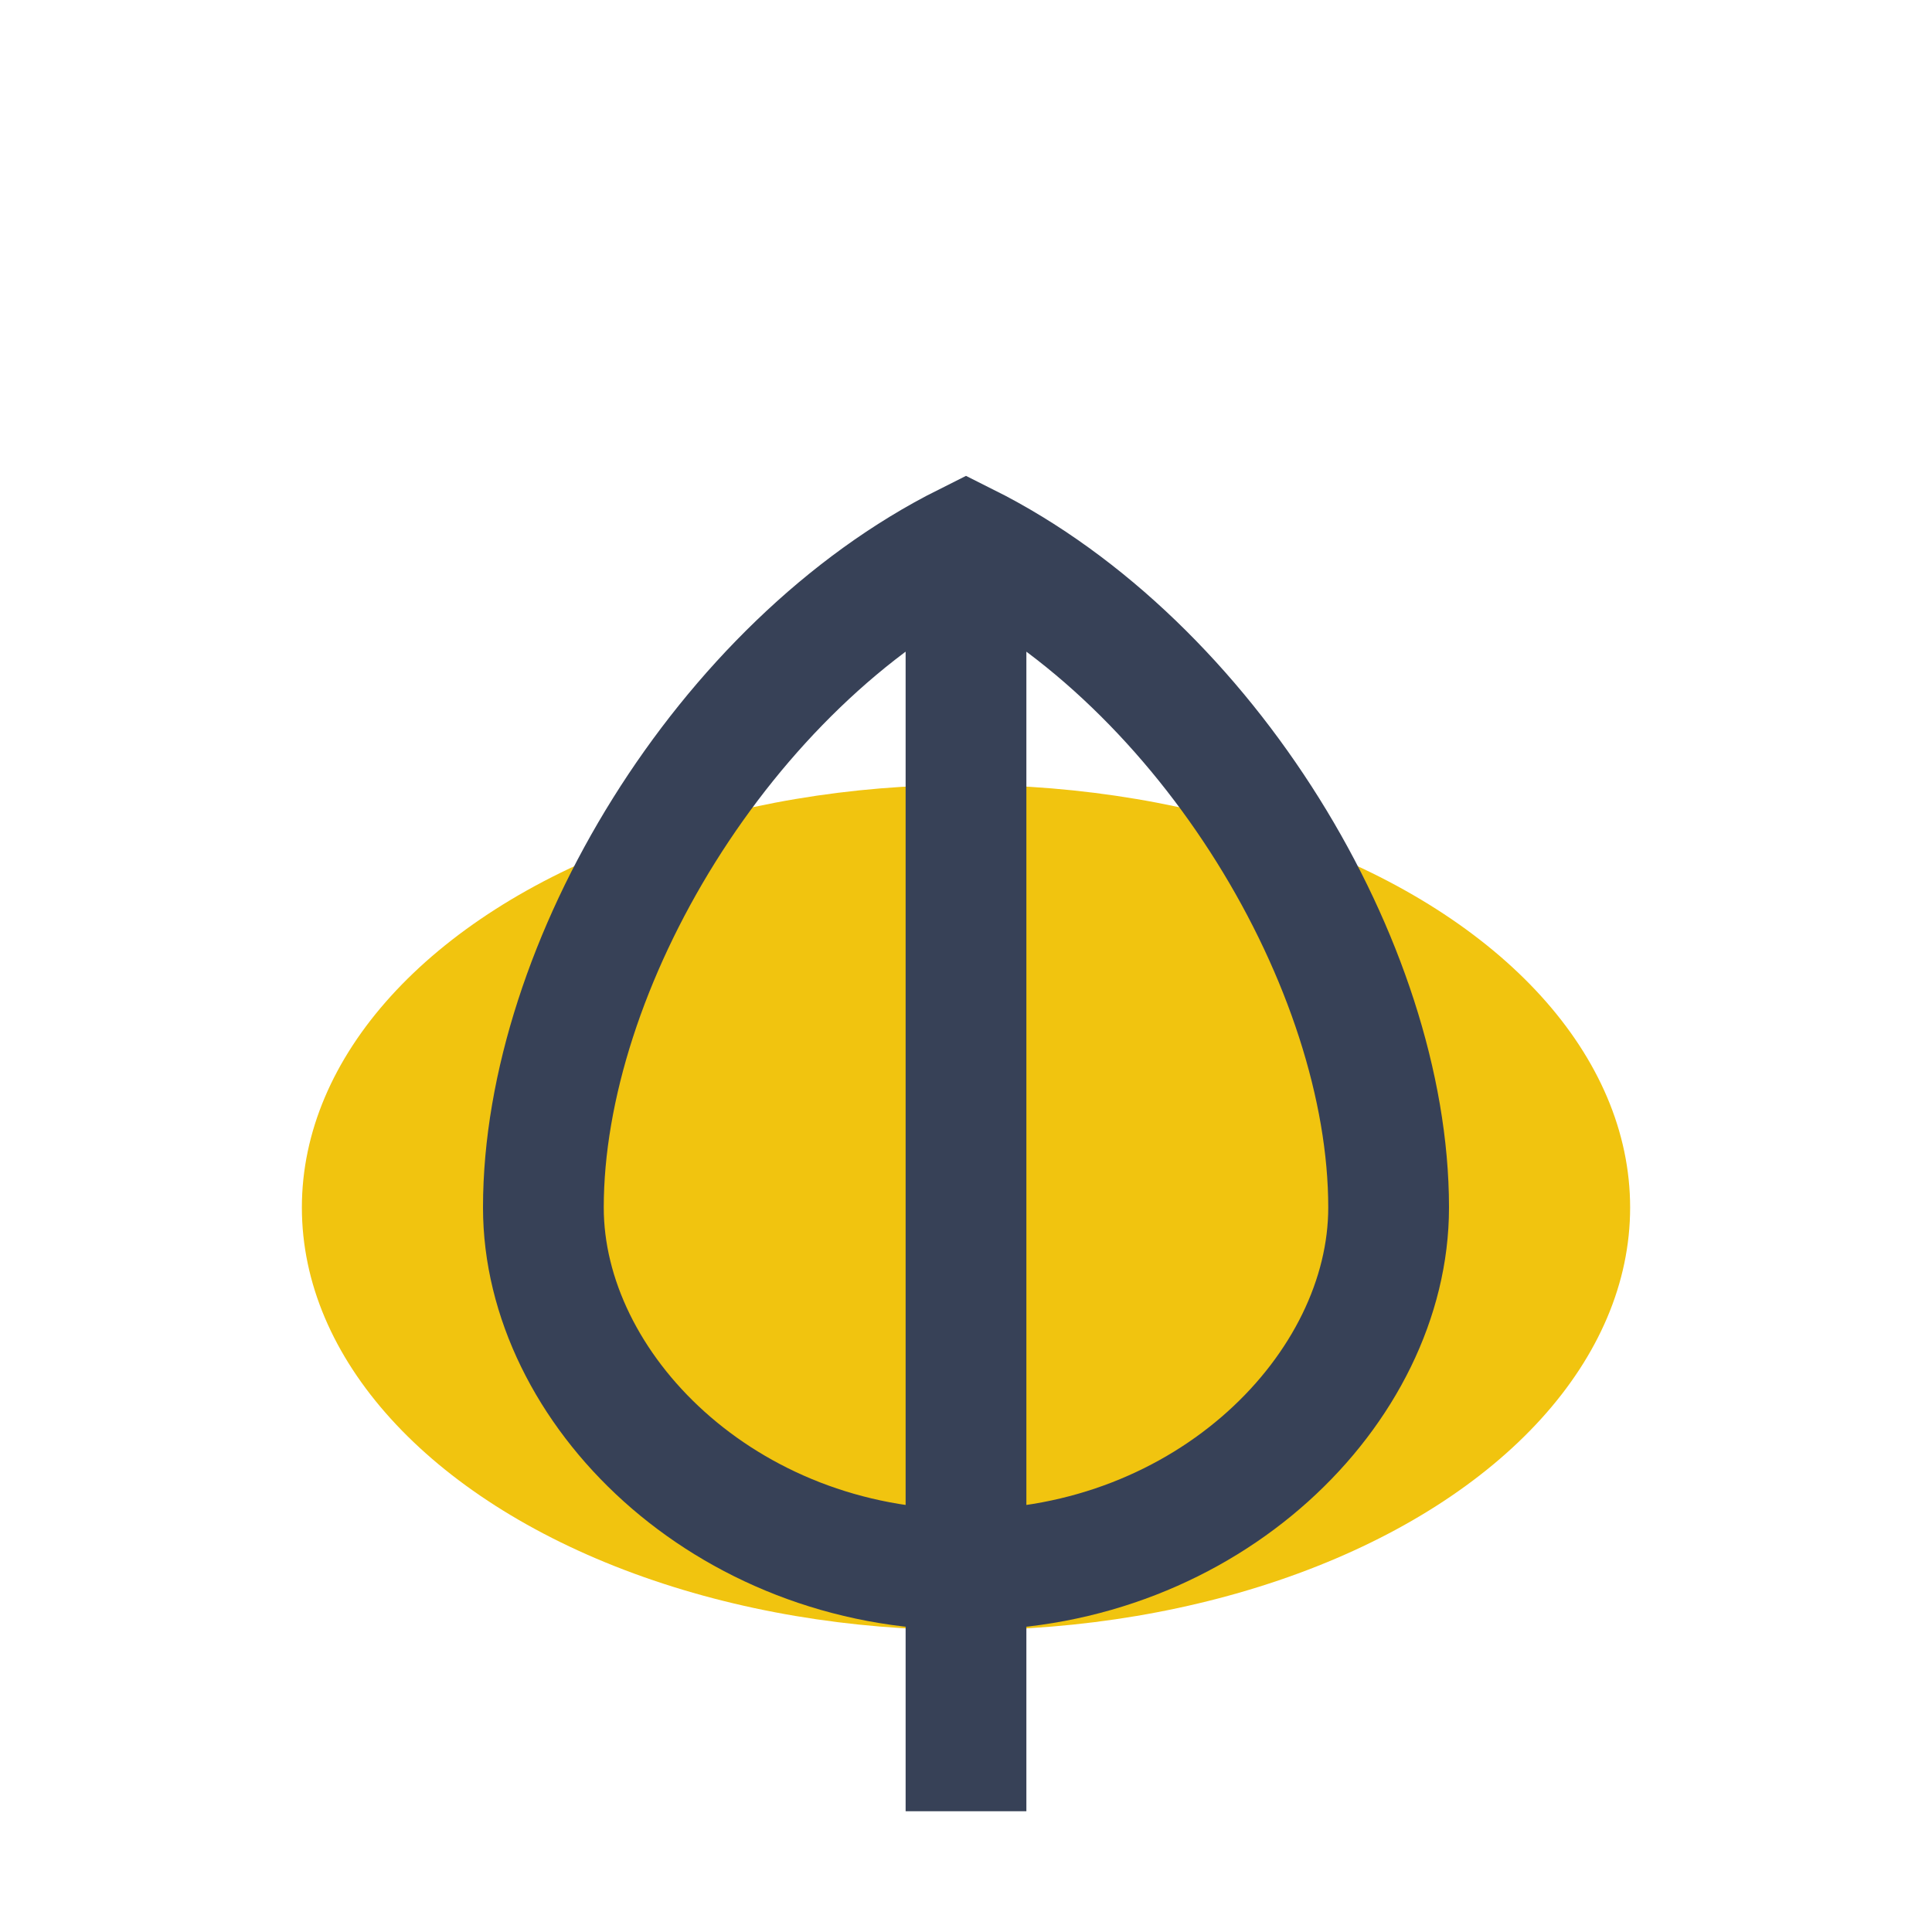
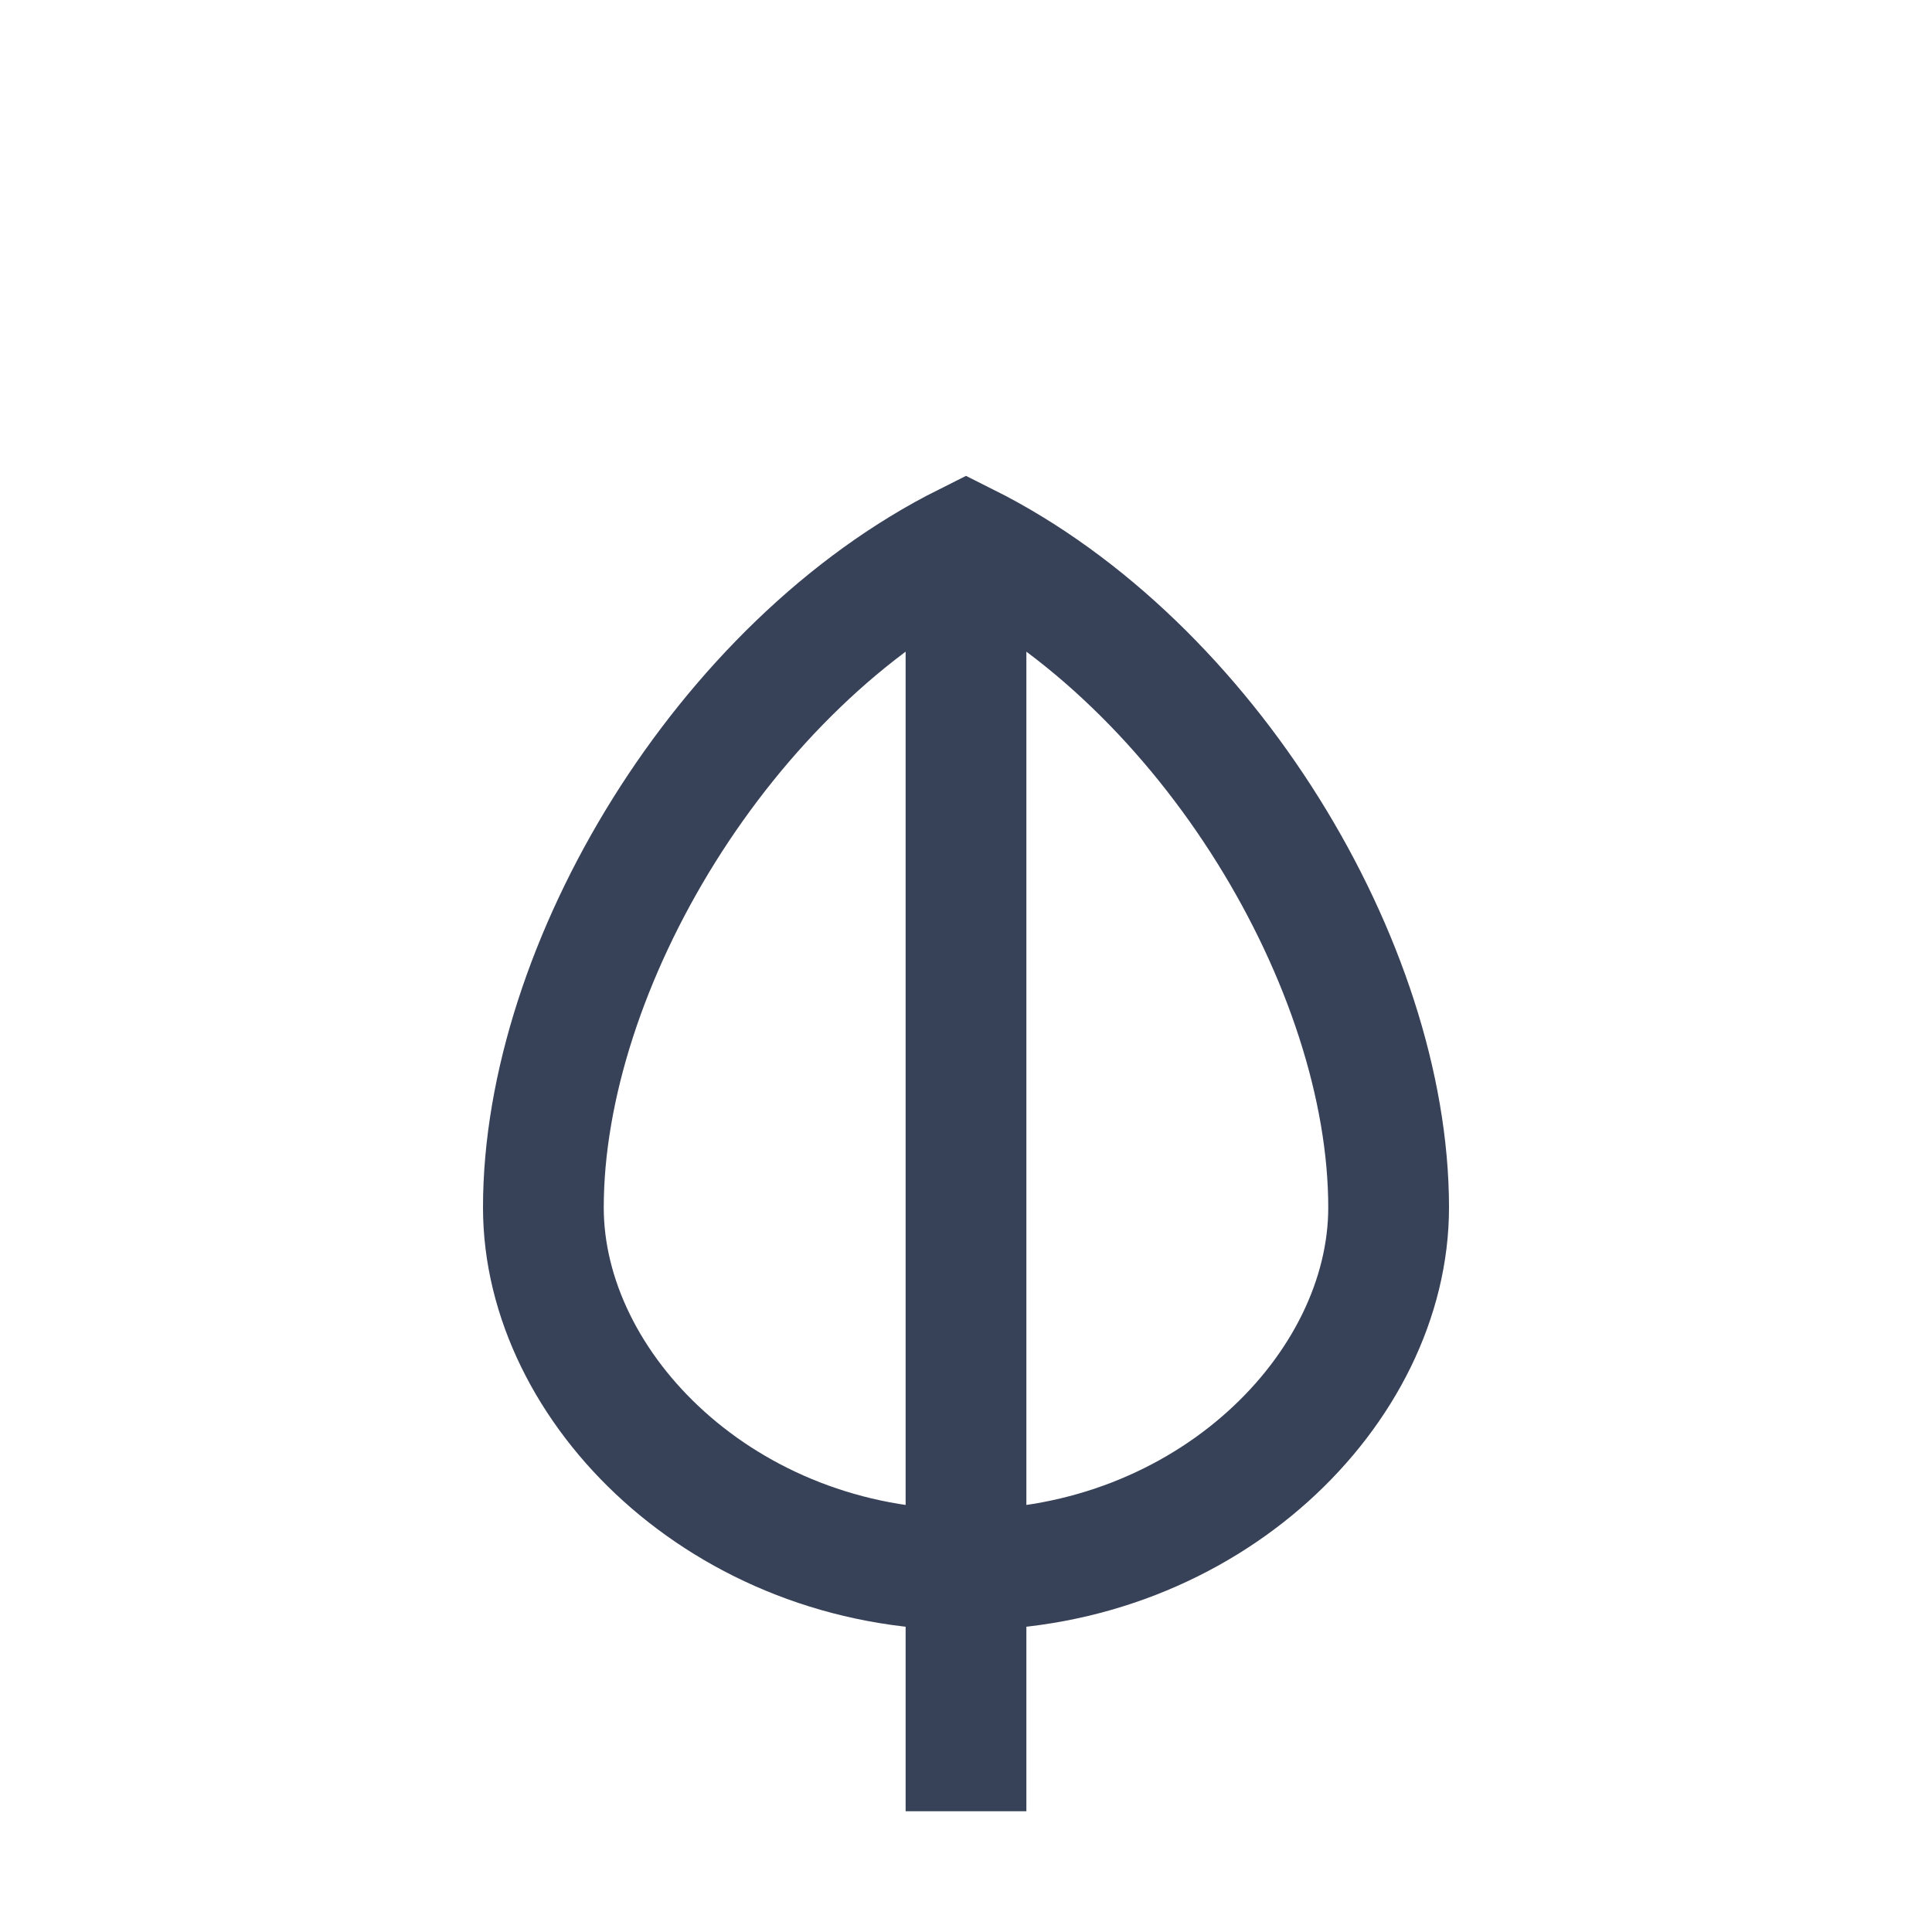
<svg xmlns="http://www.w3.org/2000/svg" width="32" height="32" viewBox="0 0 32 32">
-   <ellipse cx="16" cy="20" rx="11" ry="7" fill="#F1C40F" />
  <path d="M16 9v21 M16 9c-4 2-7 7-7 11c0 3 3 6 7 6s7-3 7-6c0-4-3-9-7-11z" fill="none" stroke="#374157" stroke-width="2" />
</svg>